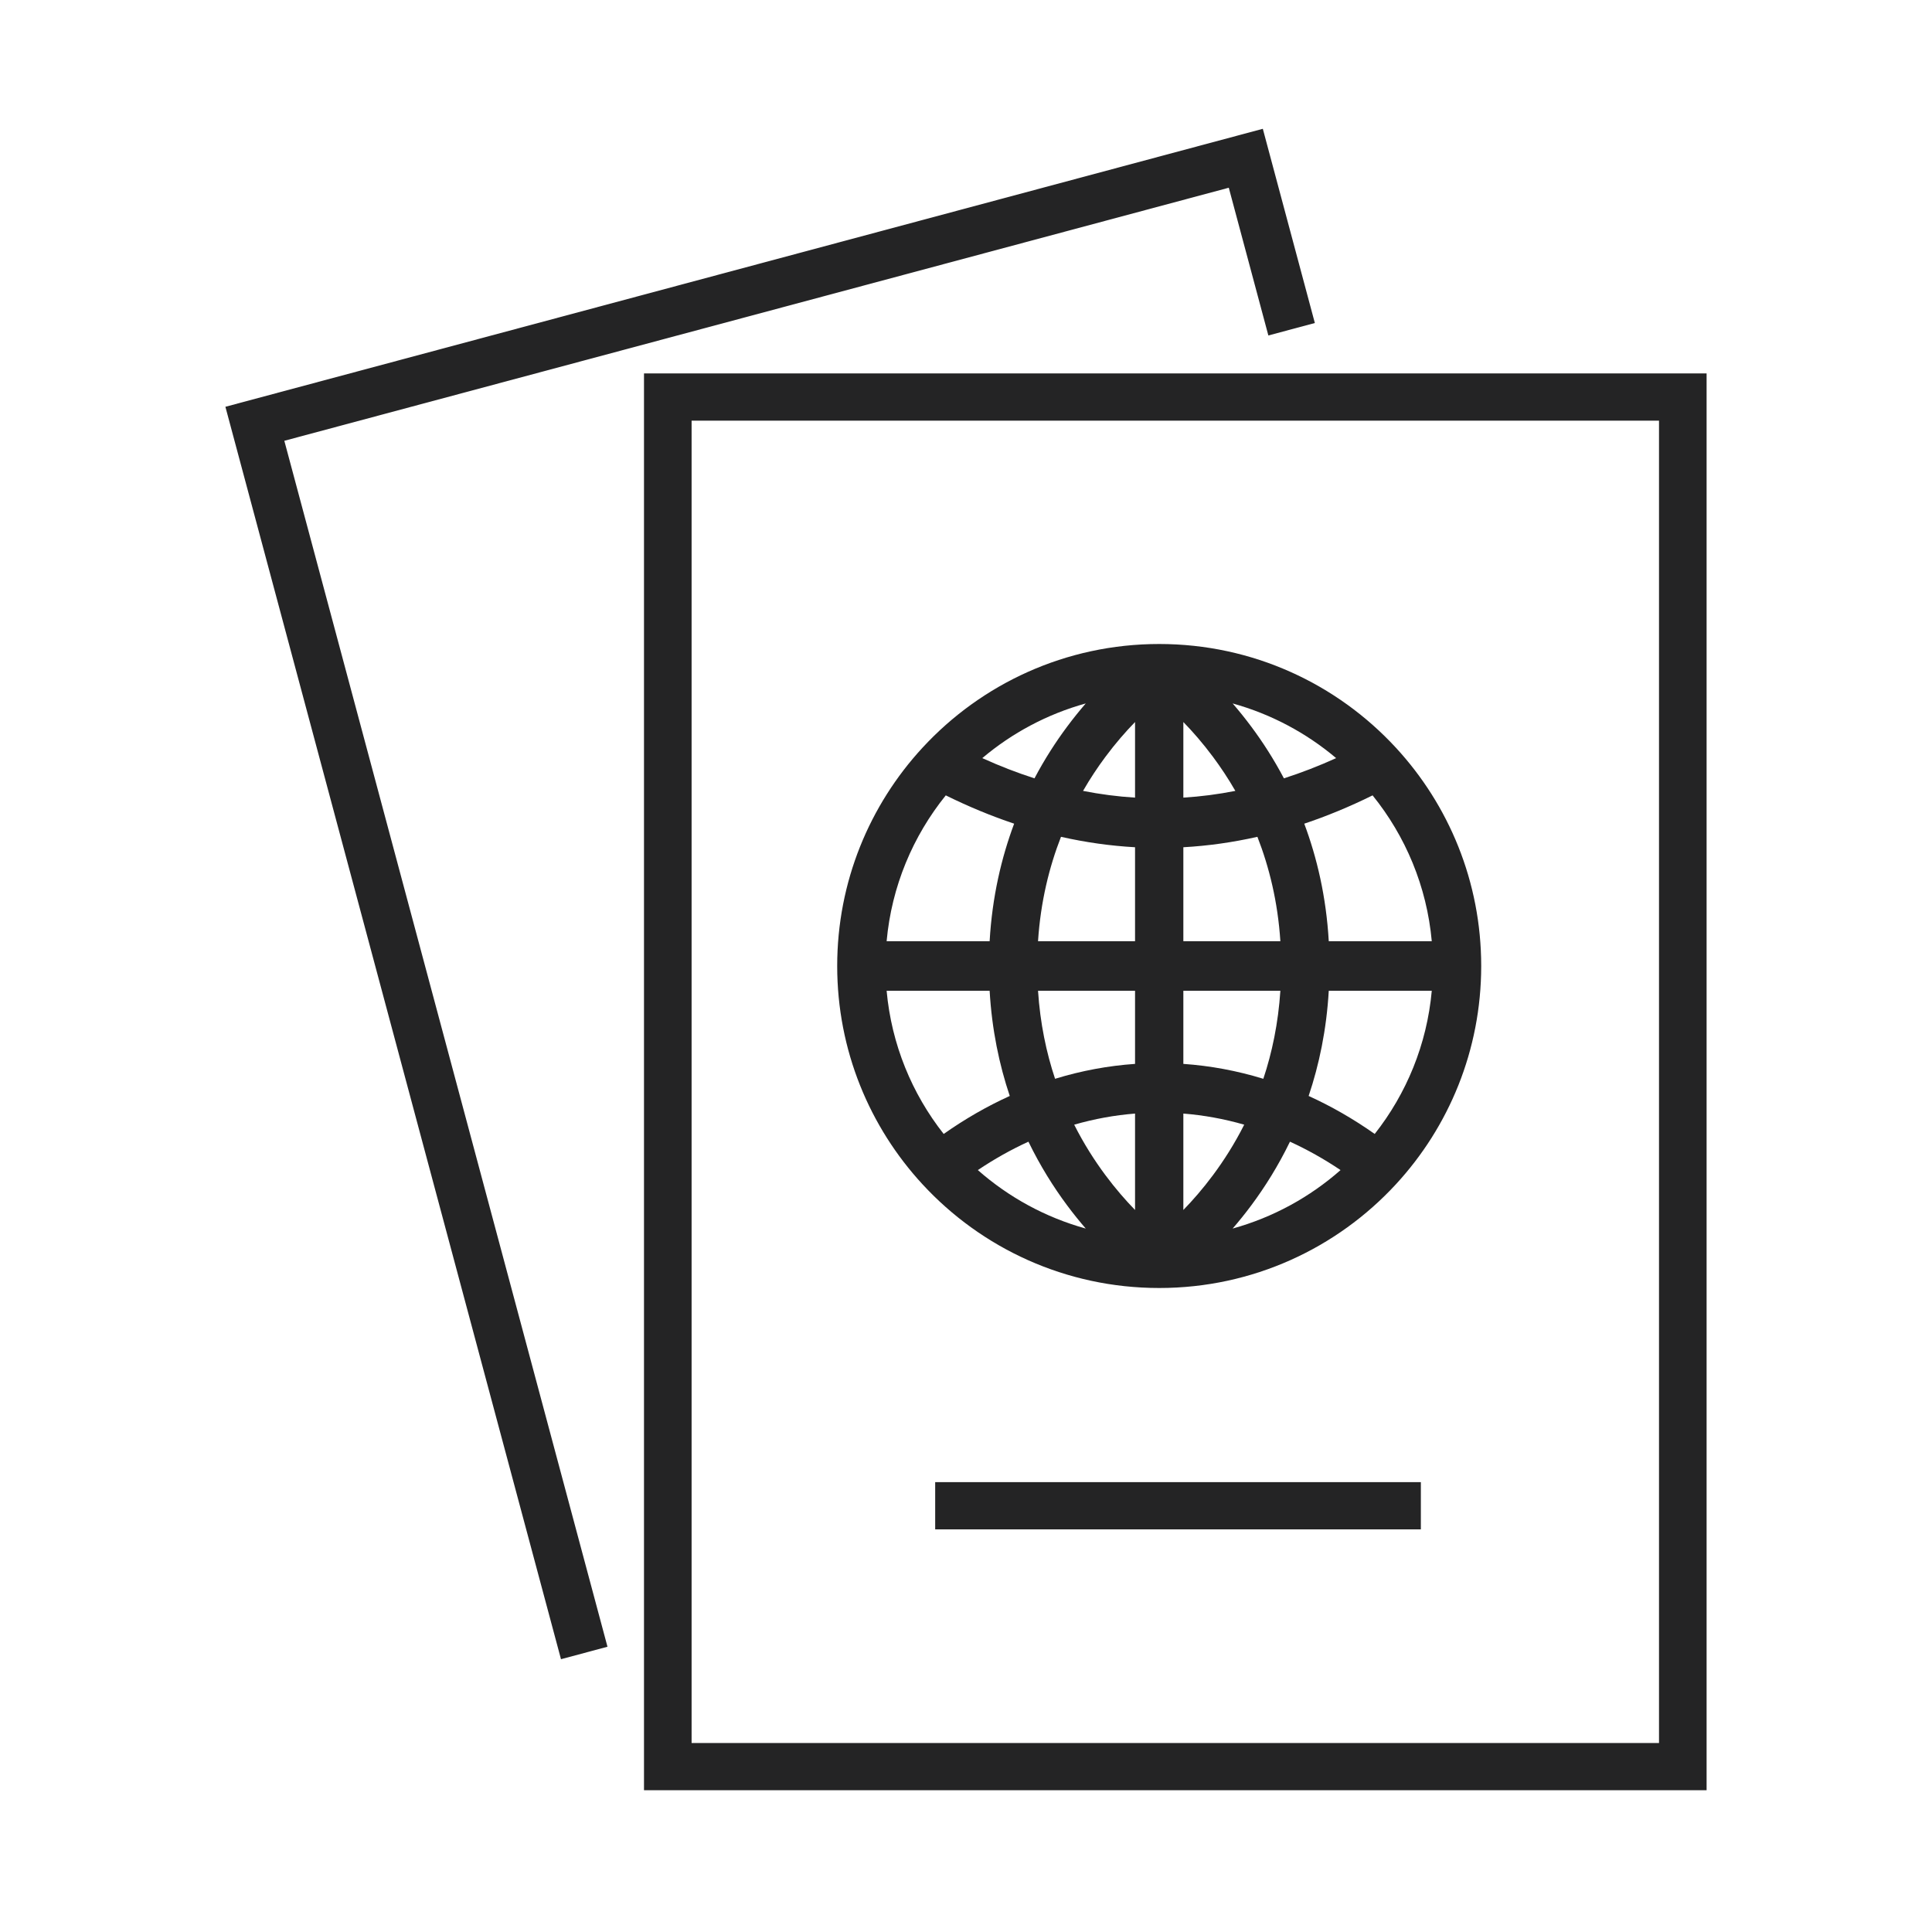
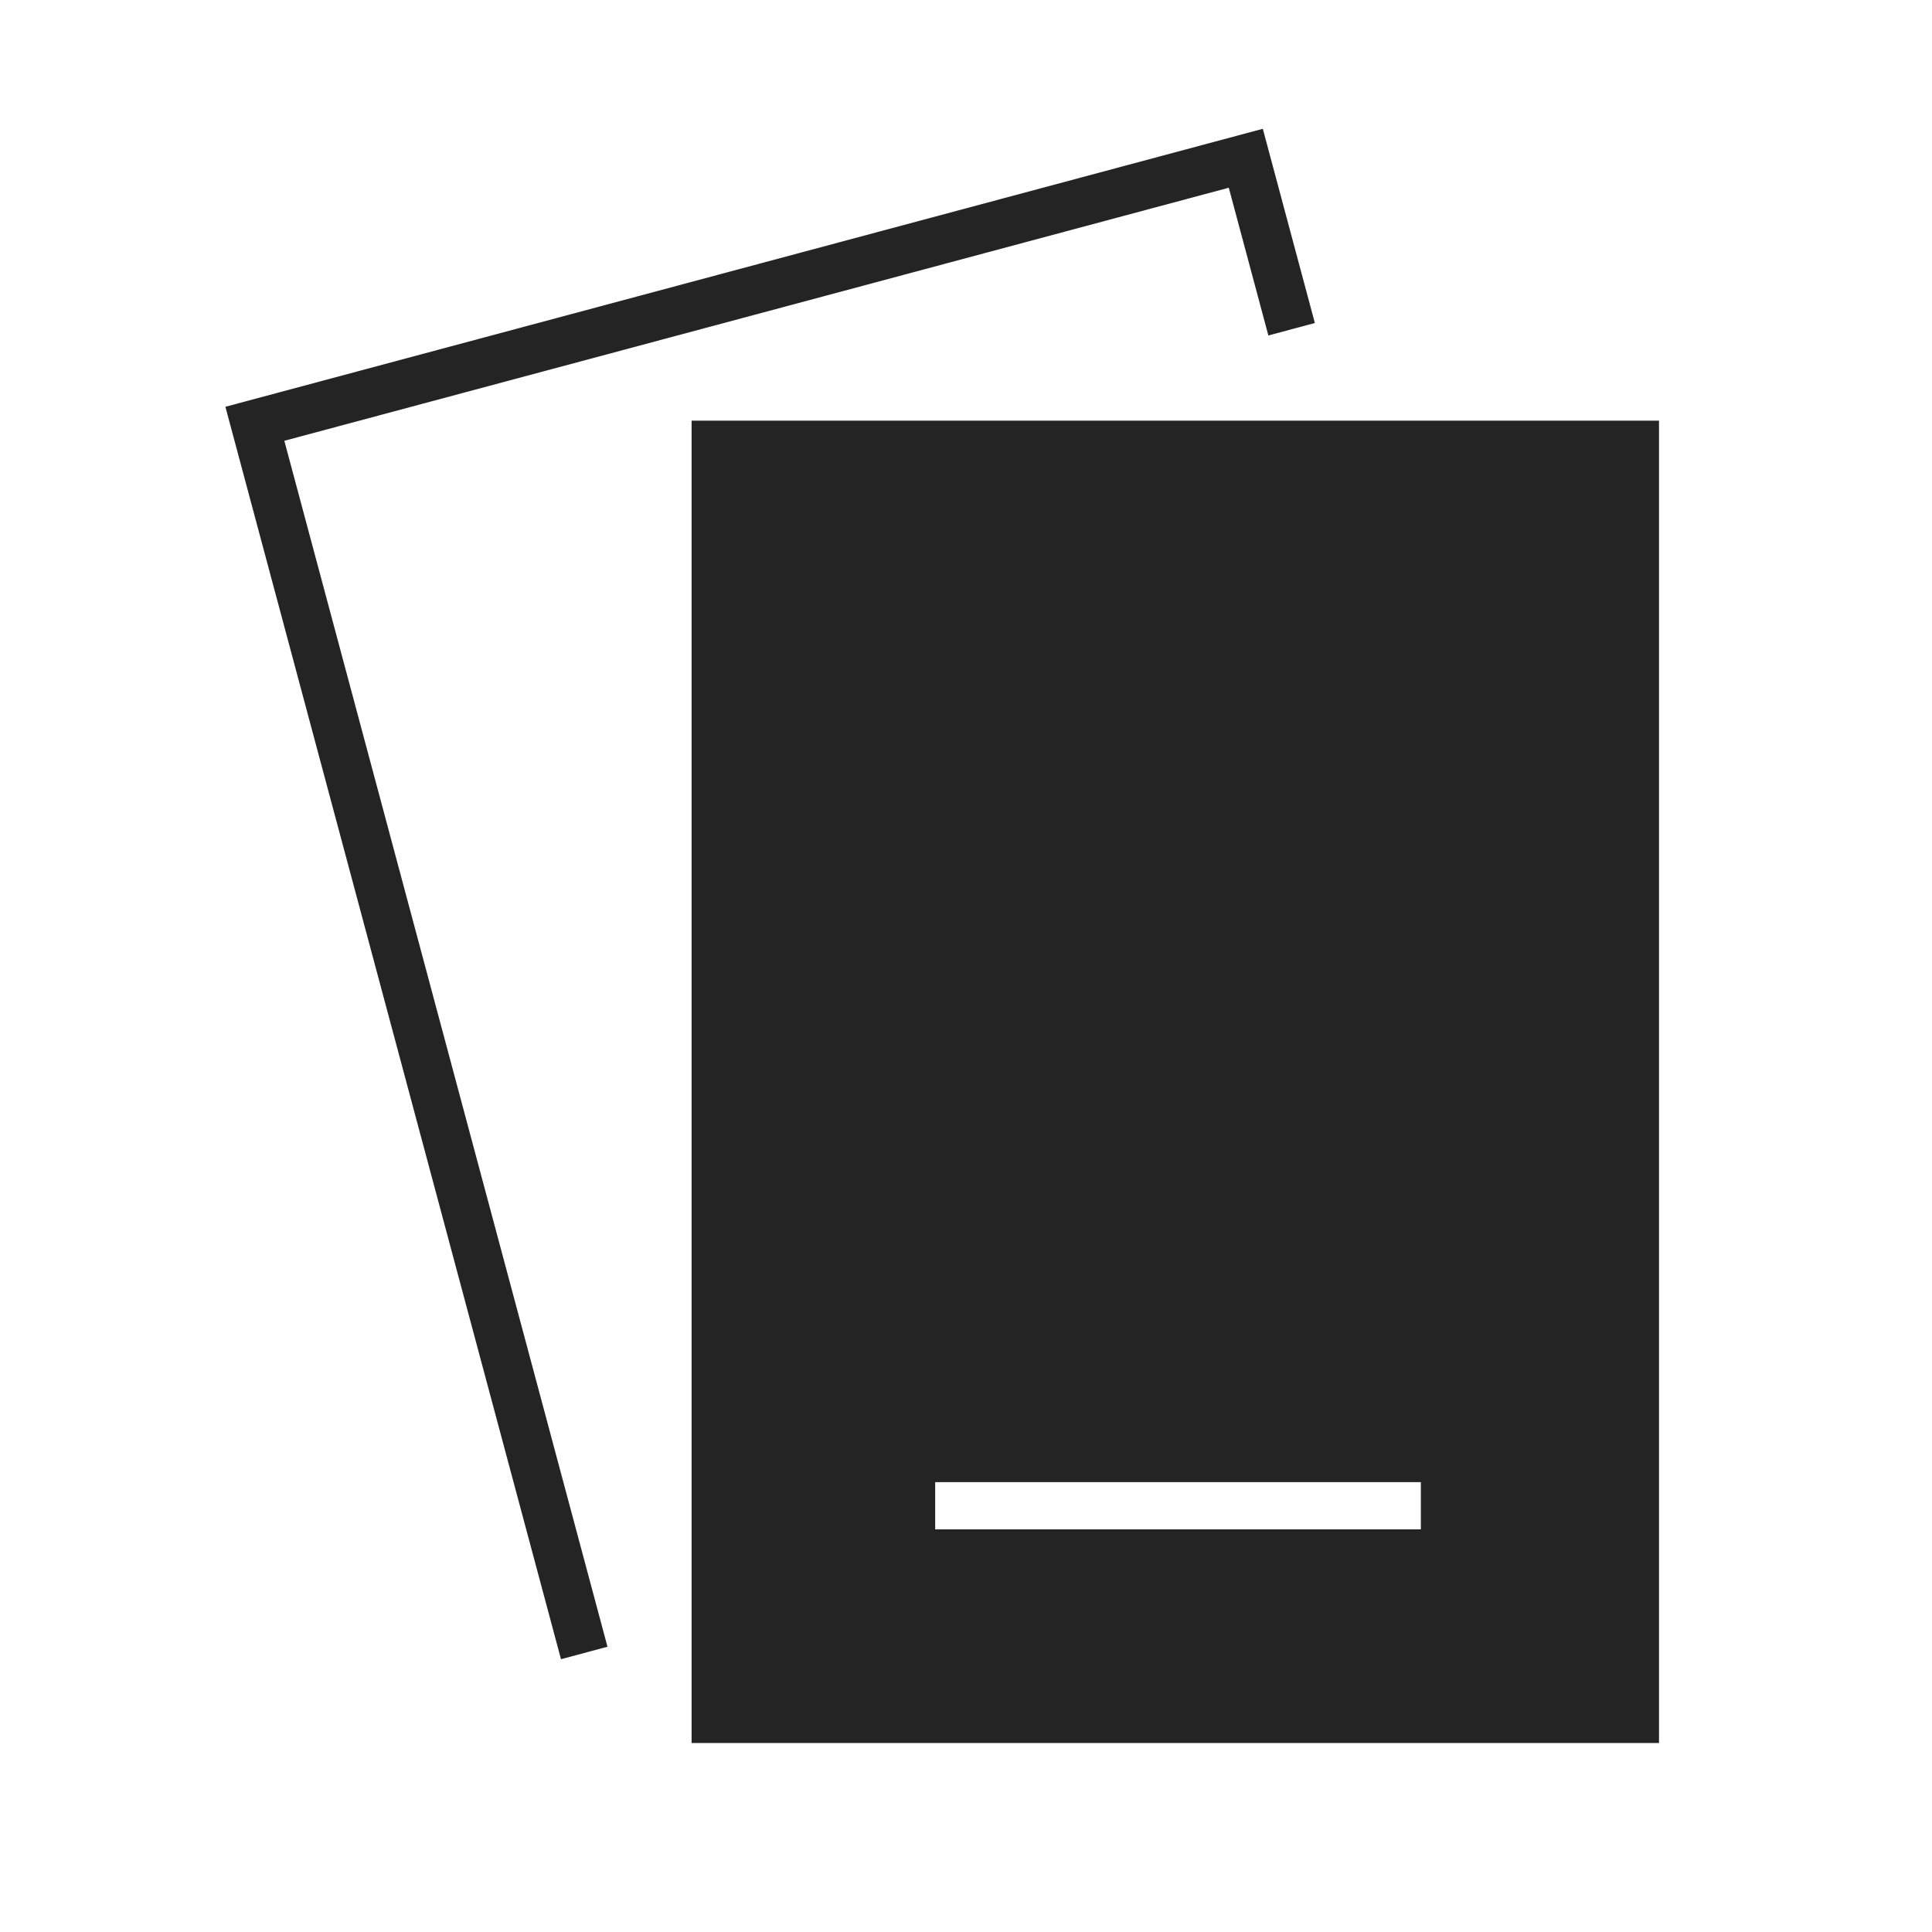
<svg xmlns="http://www.w3.org/2000/svg" width="60" height="60" viewBox="0 0 60 60" fill="none">
-   <path fill-rule="evenodd" clip-rule="evenodd" d="M20 11.597H53V55.597H20V11.597ZM21.478 13.064V54.131H51.522V13.064H21.478ZM44.126 47.496H29.043V46.029H44.126V47.496Z" fill="#242425" />
+   <path fill-rule="evenodd" clip-rule="evenodd" d="M20 11.597V55.597H20V11.597ZM21.478 13.064V54.131H51.522V13.064H21.478ZM44.126 47.496H29.043V46.029H44.126V47.496Z" fill="#242425" />
  <path fill-rule="evenodd" clip-rule="evenodd" d="M7 12.633L39.218 4L40.834 10.032L39.39 10.418L38.161 5.83L8.83 13.689L18.866 51.141L17.422 51.528L7 12.633Z" fill="#242425" />
-   <path fill-rule="evenodd" clip-rule="evenodd" d="M30.506 23.544C31.047 23.79 31.587 23.999 32.127 24.172C32.444 23.571 32.789 23.039 33.135 22.574C33.331 22.31 33.528 22.067 33.719 21.846C32.52 22.178 31.428 22.765 30.506 23.544ZM35.25 22.423C34.962 22.719 34.645 23.08 34.328 23.507C34.093 23.823 33.858 24.174 33.635 24.562C34.173 24.668 34.712 24.738 35.25 24.771V22.423ZM35.25 26.312C34.483 26.269 33.717 26.161 32.95 25.988C32.586 26.922 32.317 28.001 32.237 29.231H35.25V26.312ZM36.75 29.231V26.312C37.517 26.269 38.283 26.161 39.05 25.988C39.414 26.922 39.683 28.001 39.763 29.231H36.75ZM35.25 30.769H32.237C32.303 31.781 32.496 32.692 32.766 33.503C33.584 33.252 34.415 33.098 35.25 33.04V30.769ZM36.75 33.04V30.769H39.763C39.697 31.781 39.504 32.692 39.234 33.503C38.416 33.252 37.585 33.098 36.75 33.04ZM35.25 34.583C34.616 34.633 33.984 34.748 33.36 34.928C33.66 35.523 33.994 36.044 34.328 36.493C34.645 36.92 34.962 37.281 35.25 37.577V34.583ZM33.719 38.154C33.528 37.933 33.331 37.69 33.135 37.426C32.72 36.868 32.305 36.211 31.939 35.456C31.405 35.7 30.88 35.994 30.368 36.338C31.319 37.176 32.46 37.805 33.719 38.154ZM29.307 35.216C29.971 34.748 30.657 34.355 31.359 34.036C31.034 33.07 30.804 31.982 30.734 30.769H27.535C27.686 32.437 28.323 33.967 29.307 35.216ZM27.535 29.231H30.734C30.813 27.855 31.099 26.639 31.495 25.58C30.787 25.343 30.079 25.05 29.372 24.701C28.351 25.966 27.689 27.526 27.535 29.231ZM38.281 38.154C39.54 37.805 40.681 37.176 41.632 36.338C41.12 35.994 40.595 35.7 40.061 35.456C39.695 36.211 39.28 36.868 38.865 37.426C38.669 37.69 38.472 37.933 38.281 38.154ZM38.64 34.928C38.016 34.748 37.384 34.633 36.75 34.583V37.577C37.038 37.281 37.355 36.92 37.672 36.493C38.006 36.044 38.34 35.523 38.64 34.928ZM40.641 34.036C41.343 34.355 42.029 34.748 42.693 35.216C43.677 33.967 44.315 32.437 44.465 30.769H41.266C41.196 31.982 40.966 33.07 40.641 34.036ZM41.266 29.231H44.465C44.311 27.526 43.649 25.966 42.627 24.701C41.921 25.05 41.213 25.343 40.505 25.58C40.901 26.639 41.187 27.855 41.266 29.231ZM39.873 24.172C40.413 23.999 40.953 23.79 41.495 23.544C40.572 22.765 39.48 22.178 38.281 21.846C38.472 22.067 38.669 22.31 38.865 22.574C39.211 23.039 39.556 23.571 39.873 24.172ZM36.75 22.423V24.771C37.288 24.738 37.827 24.668 38.365 24.562C38.142 24.174 37.907 23.823 37.672 23.507C37.355 23.08 37.038 22.719 36.75 22.423ZM28.649 23.221C30.477 21.239 33.096 20 36 20C38.904 20 41.523 21.239 43.351 23.221C44.993 25 46 27.382 46 30C46 32.618 44.993 35 43.351 36.779C41.523 38.761 38.904 40 36 40C33.096 40 30.477 38.761 28.649 36.779C27.007 35 26 32.618 26 30C26 27.382 27.007 25 28.649 23.221Z" fill="#242425" />
</svg>